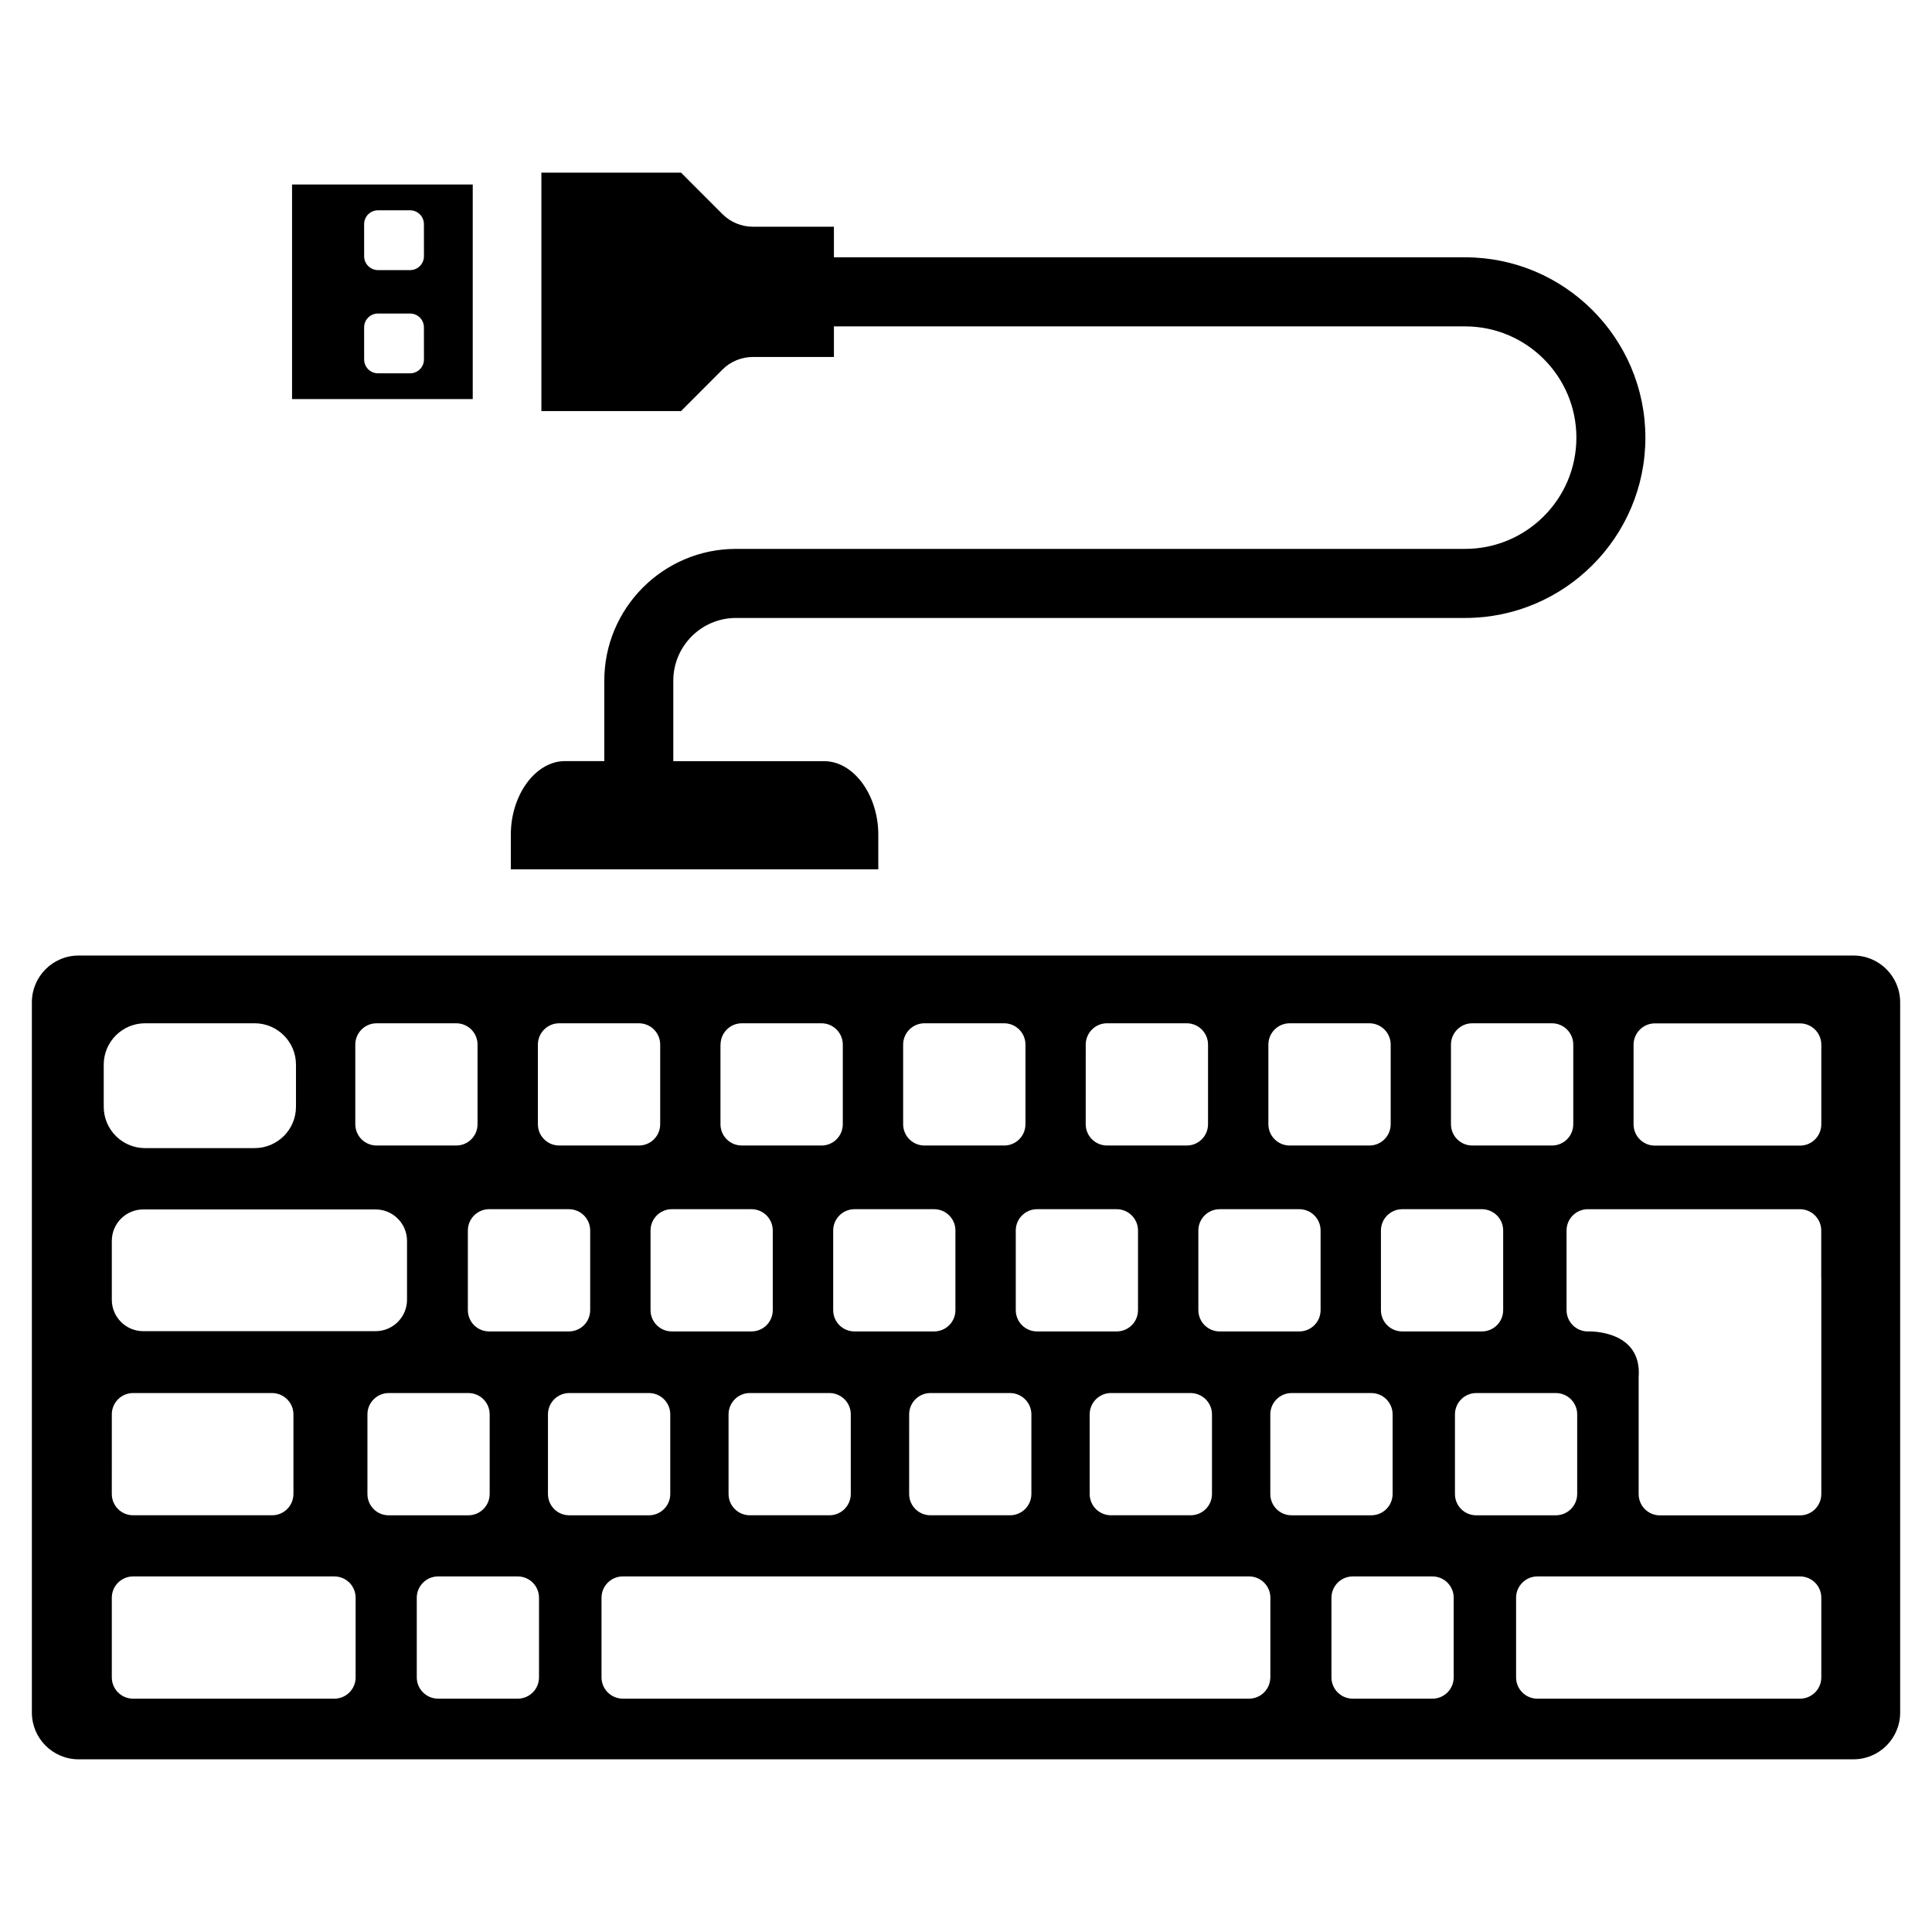
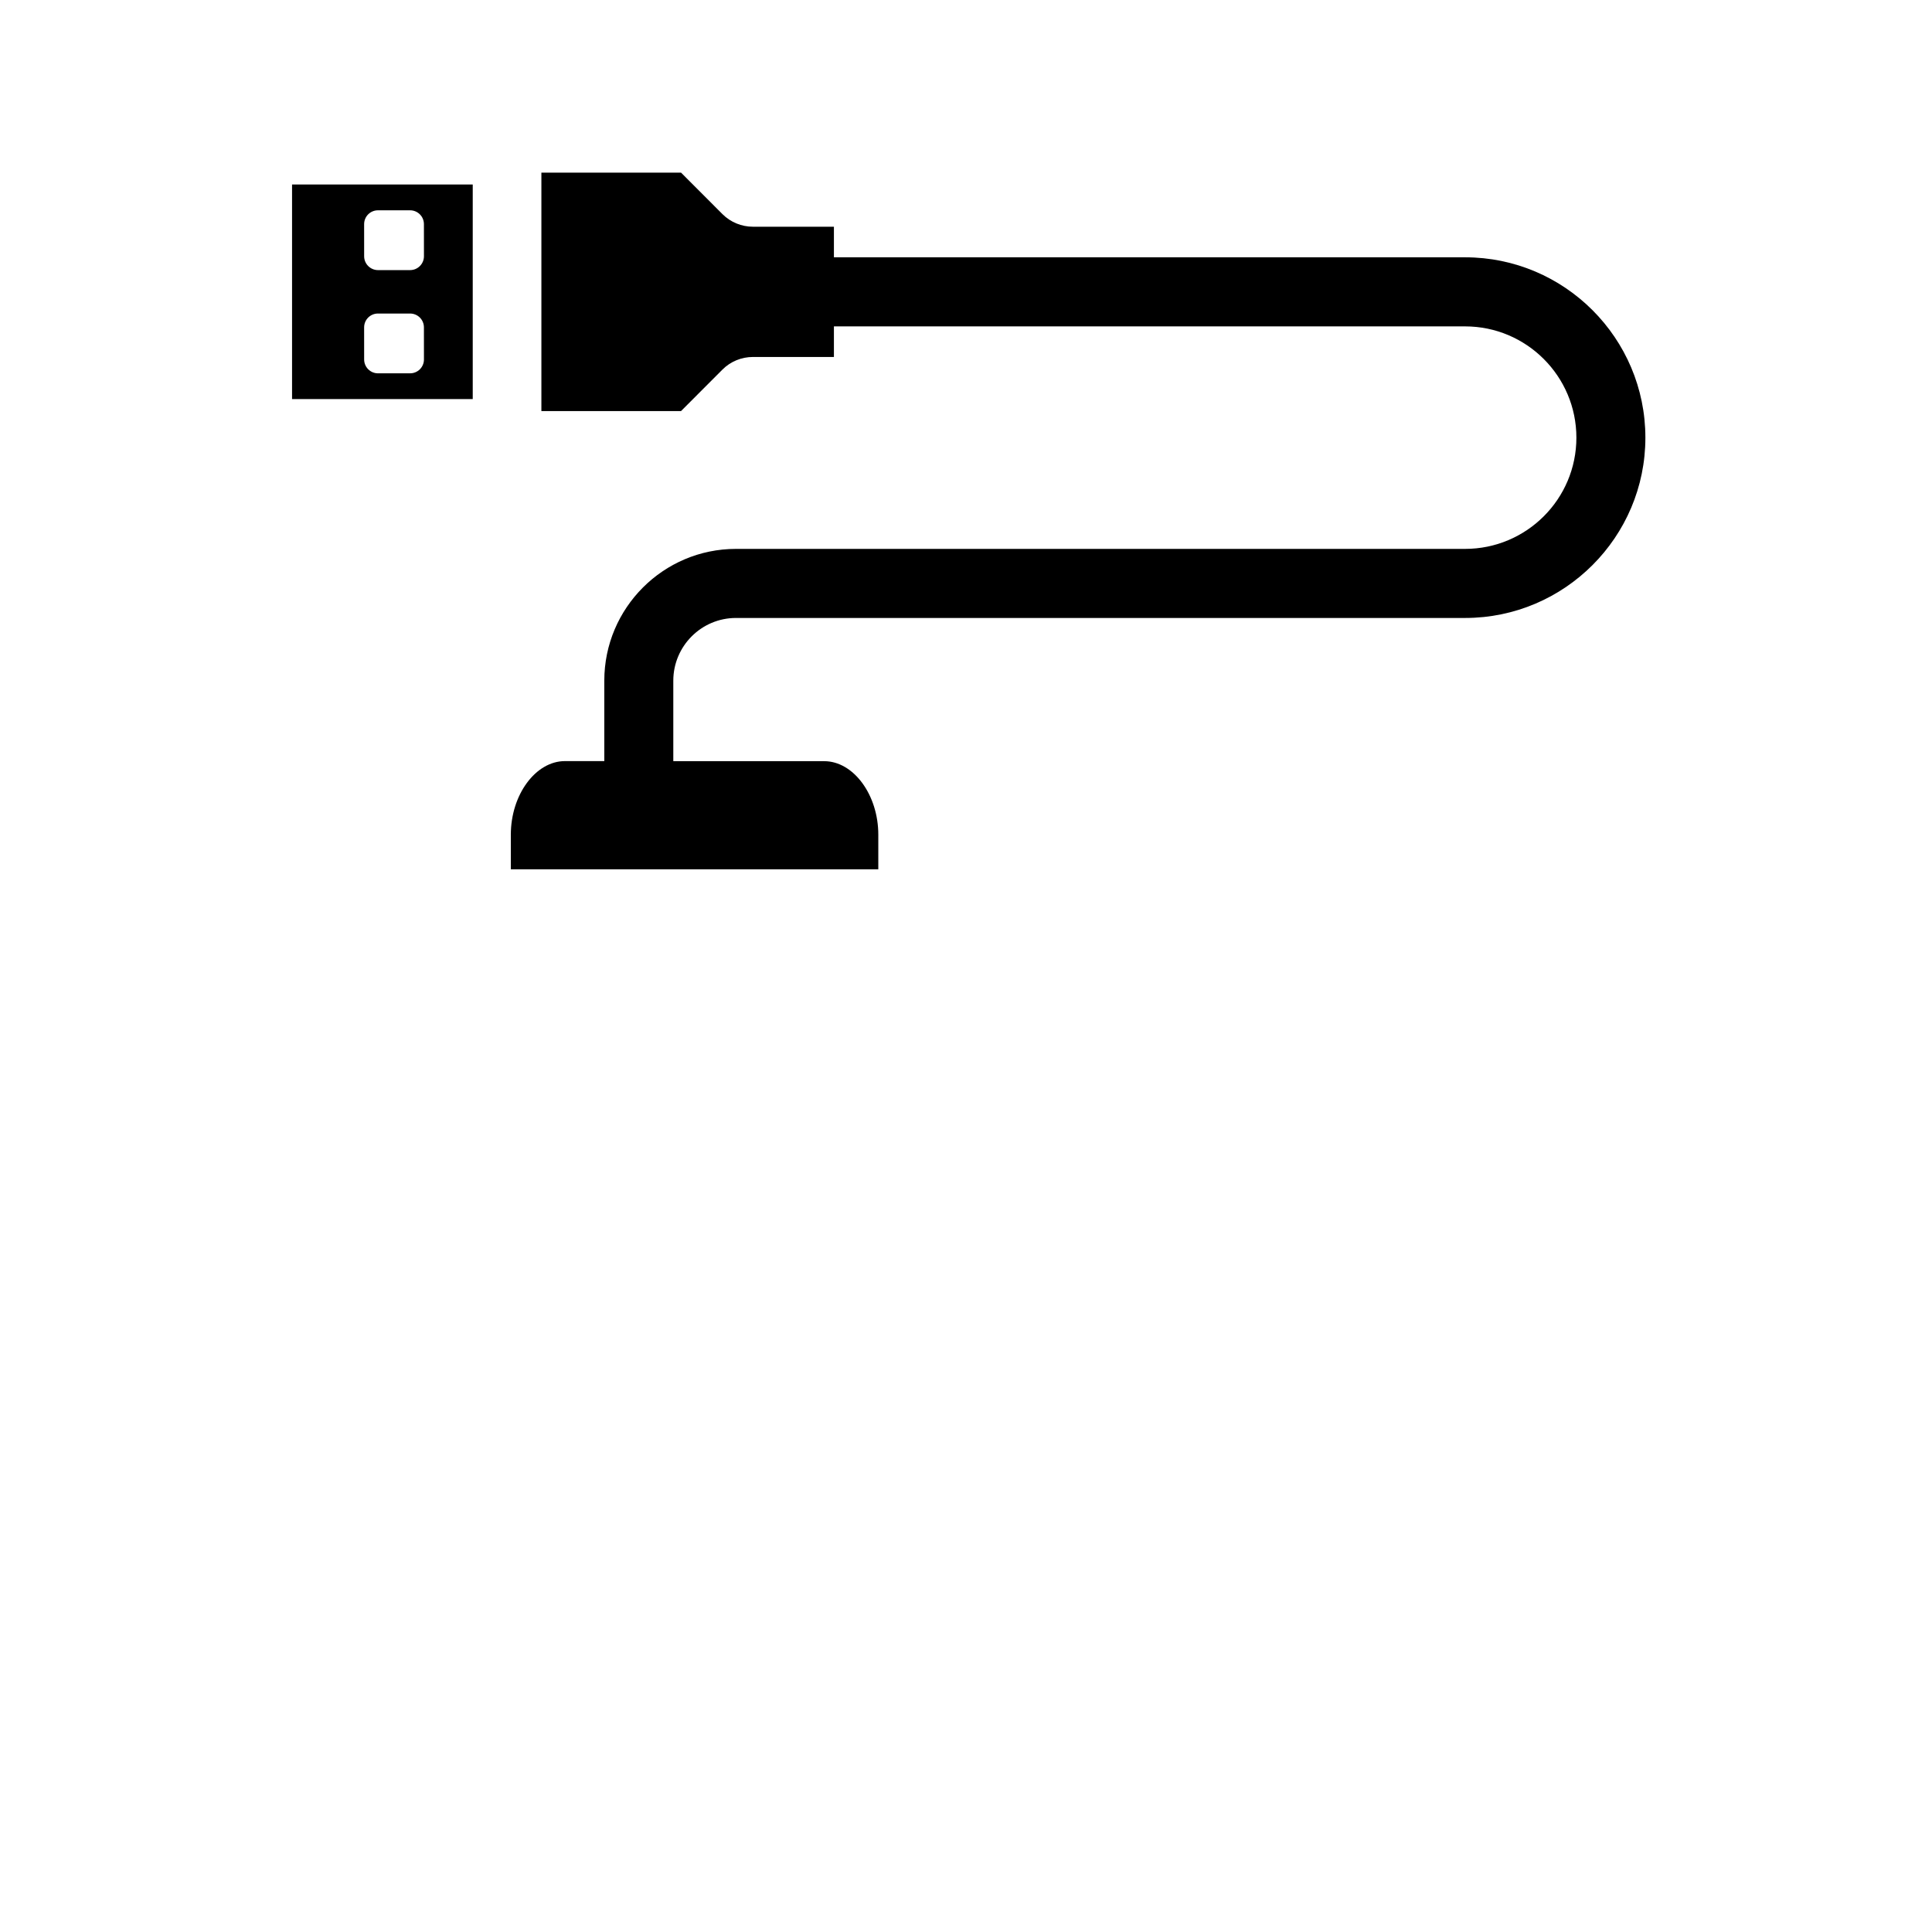
<svg xmlns="http://www.w3.org/2000/svg" fill="#000000" width="800px" height="800px" version="1.1" viewBox="144 144 512 512">
  <g>
-     <path d="m269.28 192.89h-47.883v56.867h47.883zm-12.93 46.371c0 2.035-1.637 3.672-3.672 3.672l-8.504 0.004c-2.016 0-3.672-1.637-3.672-3.672l-0.004-8.504c0-2.035 1.637-3.672 3.672-3.672h8.5c2.035 0 3.672 1.637 3.672 3.672zm0-27.352c0 2.016-1.637 3.672-3.672 3.672h-8.504c-2.016 0-3.672-1.637-3.672-3.672l-0.004-8.504c0-2.035 1.637-3.672 3.672-3.672h8.5c2.035 0 3.672 1.637 3.672 3.672z" />
+     <path d="m269.28 192.89h-47.883v56.867h47.883zm-12.93 46.371c0 2.035-1.637 3.672-3.672 3.672l-8.504 0.004c-2.016 0-3.672-1.637-3.672-3.672l-0.004-8.504c0-2.035 1.637-3.672 3.672-3.672h8.5c2.035 0 3.672 1.637 3.672 3.672zm0-27.352c0 2.016-1.637 3.672-3.672 3.672h-8.504c-2.016 0-3.672-1.637-3.672-3.672l-0.004-8.504c0-2.035 1.637-3.672 3.672-3.672h8.5c2.035 0 3.672 1.637 3.672 3.672" />
    <path d="m376.76 365.2c0-10.559-6.57-19.48-14.336-19.48h-39.992v-21.328c0-9.172 7.453-16.625 16.605-16.625h193.23c26.344 0 47.777-21.453 47.777-47.777 0-26.367-21.434-47.801-47.777-47.801h-167.27v-8.105h-21.453c-3.023 0-5.941-1.195-8.082-3.336l-10.98-11h-37.008v63.188h37.008l10.98-11c2.141-2.141 5.039-3.336 8.082-3.336h21.453v-8.105h167.27c16.27 0 29.492 13.227 29.492 29.492 0 16.27-13.227 29.473-29.492 29.473h-193.23c-19.23 0-34.891 15.66-34.891 34.93v21.309h-10.434c-7.766 0-14.336 8.922-14.336 19.48v9.195h97.383z" />
-     <path d="m635.2 397.23h-470.39c-6.824 0-12.363 5.562-12.363 12.387v188.23c0 6.824 5.543 12.387 12.363 12.387h470.39c6.824 0 12.363-5.562 12.363-12.387v-188.23c0-6.824-5.543-12.387-12.363-12.387zm-106.68 23.598c0-3.106 2.519-5.648 5.648-5.648h21.117c3.106 0 5.648 2.519 5.648 5.648v21.098c0 3.129-2.519 5.648-5.648 5.648h-21.117c-3.106 0-5.648-2.519-5.648-5.648zm8.188 43.621c3.129 0 5.648 2.519 5.648 5.648v21.098c0 3.129-2.519 5.648-5.648 5.648h-21.098c-3.129 0-5.648-2.519-5.648-5.648v-21.098c0-3.106 2.519-5.648 5.648-5.648zm-56.574-43.621c0-3.106 2.519-5.648 5.648-5.648h21.117c3.106 0 5.648 2.519 5.648 5.648v21.098c0 3.129-2.519 5.648-5.648 5.648h-21.117c-3.106 0-5.648-2.519-5.648-5.648zm8.188 43.621c3.129 0 5.648 2.519 5.648 5.648v21.098c0 3.129-2.519 5.648-5.648 5.648h-21.098c-3.106 0-5.648-2.519-5.648-5.648v-21.098c0-3.106 2.519-5.648 5.648-5.648zm-23.133 54.367v21.098c0 3.106-2.519 5.648-5.648 5.648h-21.117c-3.129 0-5.648-2.519-5.648-5.648v-21.098c0-3.106 2.519-5.648 5.648-5.648h21.098c3.129 0.023 5.668 2.543 5.668 5.648zm-33.461-97.988c0-3.106 2.519-5.648 5.648-5.648h21.117c3.106 0 5.648 2.519 5.648 5.648v21.098c0 3.129-2.519 5.648-5.648 5.648l-21.121-0.004c-3.106 0-5.648-2.519-5.648-5.648zm8.207 43.621c3.106 0 5.648 2.519 5.648 5.648v21.098c0 3.129-2.519 5.648-5.648 5.648h-21.098c-3.129 0-5.648-2.519-5.648-5.648v-21.098c0-3.106 2.519-5.648 5.648-5.648zm-22.609 54.367v21.098c0 3.106-2.519 5.648-5.648 5.648h-21.098c-3.129 0-5.648-2.519-5.648-5.648l0.004-21.098c0-3.106 2.519-5.648 5.648-5.648h21.098c3.106 0.023 5.644 2.543 5.644 5.648zm-33.984-97.988c0-3.106 2.519-5.648 5.648-5.648h21.117c3.106 0 5.648 2.519 5.648 5.648v21.098c0 3.129-2.519 5.648-5.648 5.648h-21.117c-3.106 0-5.648-2.519-5.648-5.648zm8.207 43.621c3.129 0 5.648 2.519 5.648 5.648v21.098c0 3.129-2.519 5.648-5.648 5.648h-21.098c-3.129 0-5.648-2.519-5.648-5.648v-21.098c0-3.106 2.519-5.648 5.648-5.648zm-22.086 54.367v21.098c0 3.106-2.519 5.648-5.648 5.648h-21.094c-3.129 0-5.648-2.519-5.648-5.648v-21.098c0-3.106 2.519-5.648 5.648-5.648h21.098c3.129 0.023 5.644 2.543 5.644 5.648zm-34.508-97.988c0-3.106 2.519-5.648 5.648-5.648h21.098c3.106 0 5.648 2.519 5.648 5.648v21.098c0 3.129-2.519 5.648-5.648 5.648l-21.121-0.004c-3.129 0-5.648-2.519-5.648-5.648v-21.094zm8.188 43.621c3.129 0 5.648 2.519 5.648 5.648v21.098c0 3.129-2.519 5.648-5.648 5.648l-21.098-0.004c-3.129 0-5.648-2.519-5.648-5.648v-21.098c0-3.106 2.519-5.648 5.648-5.648zm-56.598-43.621c0-3.106 2.519-5.648 5.648-5.648h21.117c3.129 0 5.648 2.519 5.648 5.648v21.098c0 3.129-2.519 5.648-5.648 5.648l-21.117-0.004c-3.129 0-5.648-2.519-5.648-5.648zm8.211 43.621c3.129 0 5.648 2.519 5.648 5.648v21.098c0 3.129-2.519 5.648-5.648 5.648l-21.121-0.004c-3.129 0-5.648-2.519-5.648-5.648v-21.098c0-3.106 2.519-5.648 5.648-5.648zm-56.598-43.621c0-3.106 2.519-5.648 5.648-5.648h21.098c3.129 0 5.648 2.519 5.648 5.648v21.098c0 3.129-2.519 5.648-5.648 5.648l-21.098-0.004c-3.129 0-5.648-2.519-5.648-5.648zm-56.195 75.949c-4.598 0-8.332-3.738-8.332-8.332v-15.602c0-4.598 3.738-8.332 8.332-8.332h61.57c4.598 0 8.332 3.738 8.332 8.332v15.598c0 4.598-3.738 8.332-8.332 8.332zm39.801 22.039v21.098c0 3.106-2.519 5.648-5.648 5.648h-36.84c-3.129 0-5.648-2.519-5.648-5.648l0.004-21.098c0-3.106 2.519-5.648 5.648-5.648l36.84 0.004c3.106 0.02 5.644 2.539 5.644 5.644zm-50.273-92.68c0-6.047 4.914-10.957 10.957-10.957h29.031c6.047 0 10.957 4.914 10.957 10.957v11.168c0 6.047-4.914 10.957-10.957 10.957h-29.031c-6.047 0-10.957-4.914-10.957-10.957zm66.754 162.38c0 3.129-2.519 5.648-5.648 5.648h-53.32c-3.129 0-5.648-2.519-5.648-5.648v-21.098c0-3.106 2.519-5.648 5.648-5.648h53.32c3.129 0 5.648 2.519 5.648 5.648zm3.129-48.578v-21.117c0-3.106 2.519-5.648 5.648-5.648h21.098c3.129 0 5.648 2.519 5.648 5.648v21.098c0 3.106-2.519 5.648-5.648 5.648h-21.121c-3.109 0.02-5.625-2.519-5.625-5.629zm45.469 48.578c0 3.129-2.519 5.648-5.648 5.648l-21.098-0.004c-3.106 0-5.648-2.519-5.648-5.648v-21.098c0-3.106 2.539-5.648 5.648-5.648l21.098 0.004c3.129 0 5.648 2.519 5.648 5.648zm2.371-48.578v-21.117c0-3.106 2.519-5.648 5.648-5.648h21.117c3.106 0 5.648 2.519 5.648 5.648v21.098c0 3.106-2.519 5.648-5.648 5.648h-21.121c-3.106 0.02-5.644-2.519-5.644-5.629zm191.43 48.578c0 3.129-2.519 5.648-5.648 5.648l-165.94-0.004c-3.106 0-5.648-2.519-5.648-5.648v-21.098c0-3.106 2.519-5.648 5.648-5.648h165.96c3.106 0 5.648 2.519 5.648 5.648l-0.004 21.102zm0-48.578v-21.117c0-3.106 2.519-5.648 5.648-5.648h21.117c3.106 0 5.648 2.519 5.648 5.648v21.098c0 3.106-2.519 5.648-5.648 5.648h-21.117c-3.129 0.02-5.648-2.519-5.648-5.629zm48.598 48.578c0 3.129-2.519 5.648-5.648 5.648h-21.098c-3.129 0-5.648-2.519-5.648-5.648v-21.098c0-3.106 2.519-5.648 5.648-5.648h21.098c3.129 0 5.648 2.519 5.648 5.648zm0.336-48.578v-21.117c0-3.106 2.519-5.648 5.648-5.648h21.098c3.106 0 5.648 2.519 5.648 5.648v21.098c0 3.106-2.539 5.648-5.648 5.648h-21.098c-3.129 0.02-5.648-2.519-5.648-5.629zm97.086 48.578c0 3.129-2.519 5.648-5.648 5.648h-69.59c-3.129 0-5.648-2.519-5.648-5.648v-21.098c0-3.106 2.519-5.648 5.648-5.648h69.59c3.129 0 5.648 2.519 5.648 5.648zm0-105.84v57.266c0 3.129-2.539 5.648-5.648 5.648h-37.109c-3.129 0-5.648-2.519-5.648-5.648v-30.922c0.988-12.805-13.457-12.176-13.457-12.176-3.129 0-5.648-2.519-5.648-5.648v-21.098c0-3.129 2.519-5.648 5.648-5.648h56.195c3.106 0 5.648 2.519 5.648 5.648v12.578zm0-40.723c0 3.129-2.539 5.648-5.648 5.648h-38.457c-3.106 0-5.648-2.519-5.648-5.648v-21.098c0-3.106 2.539-5.648 5.648-5.648h38.457c3.106 0 5.648 2.519 5.648 5.648z" />
  </g>
</svg>